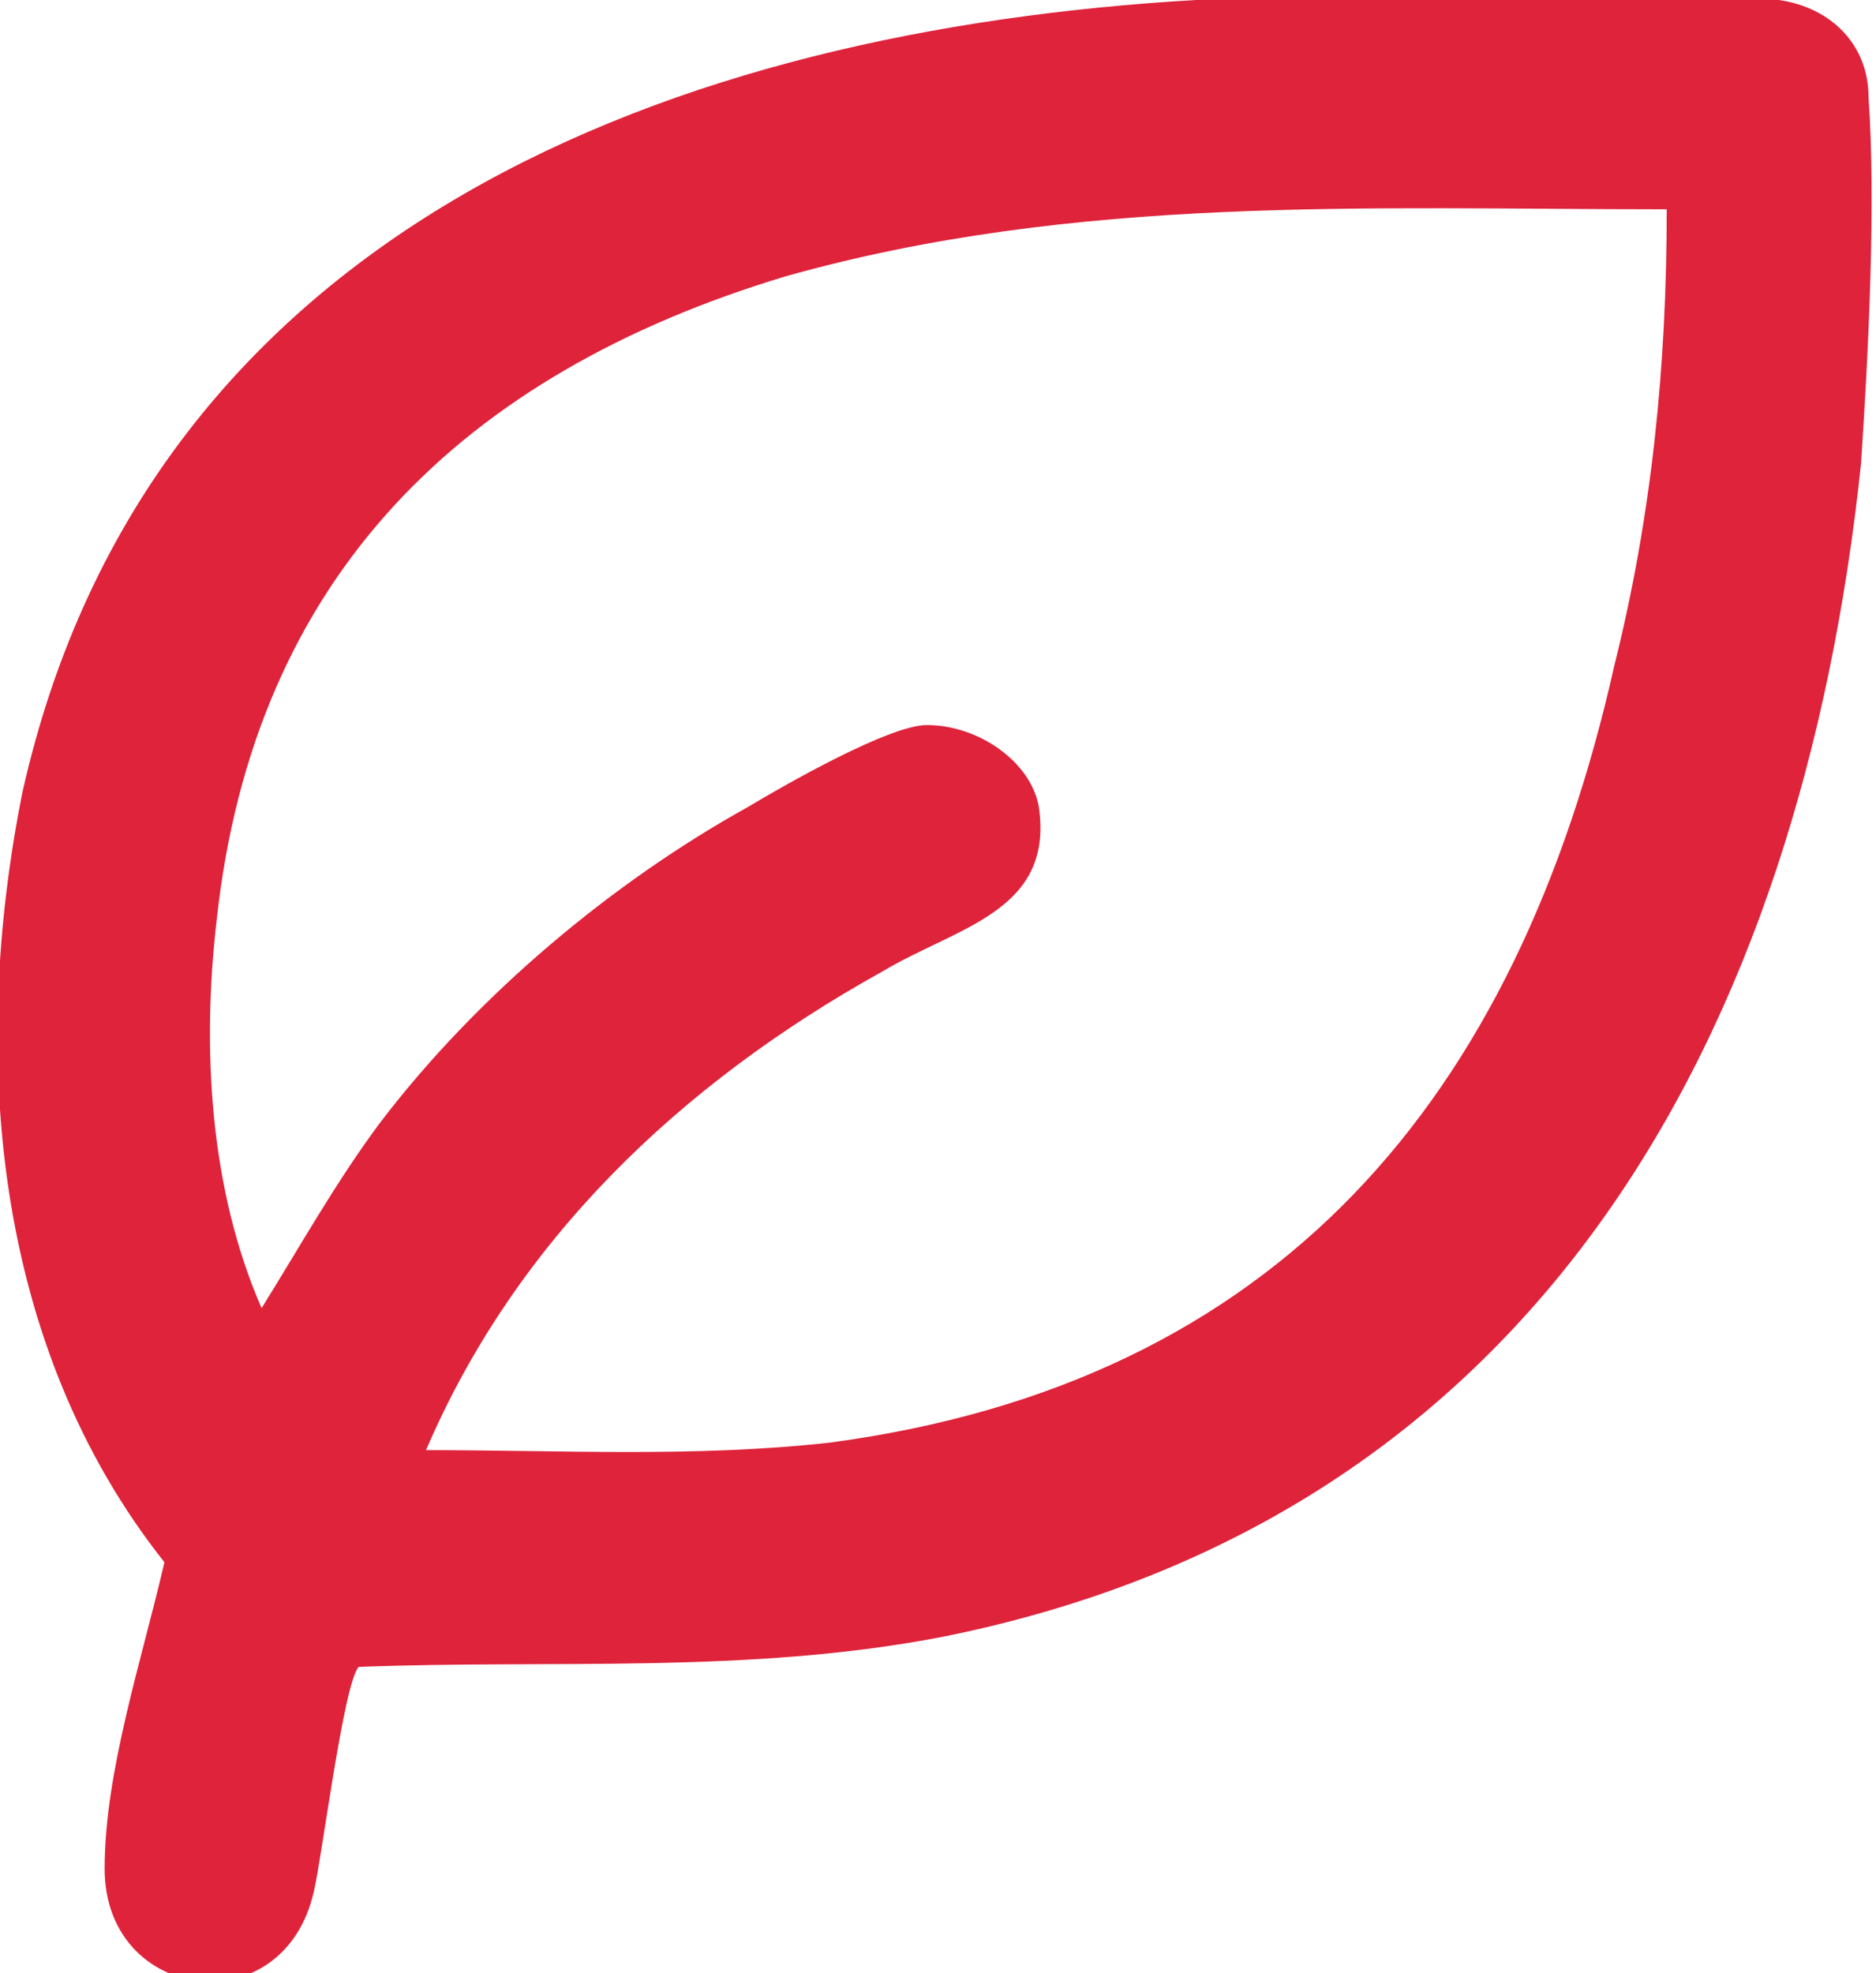
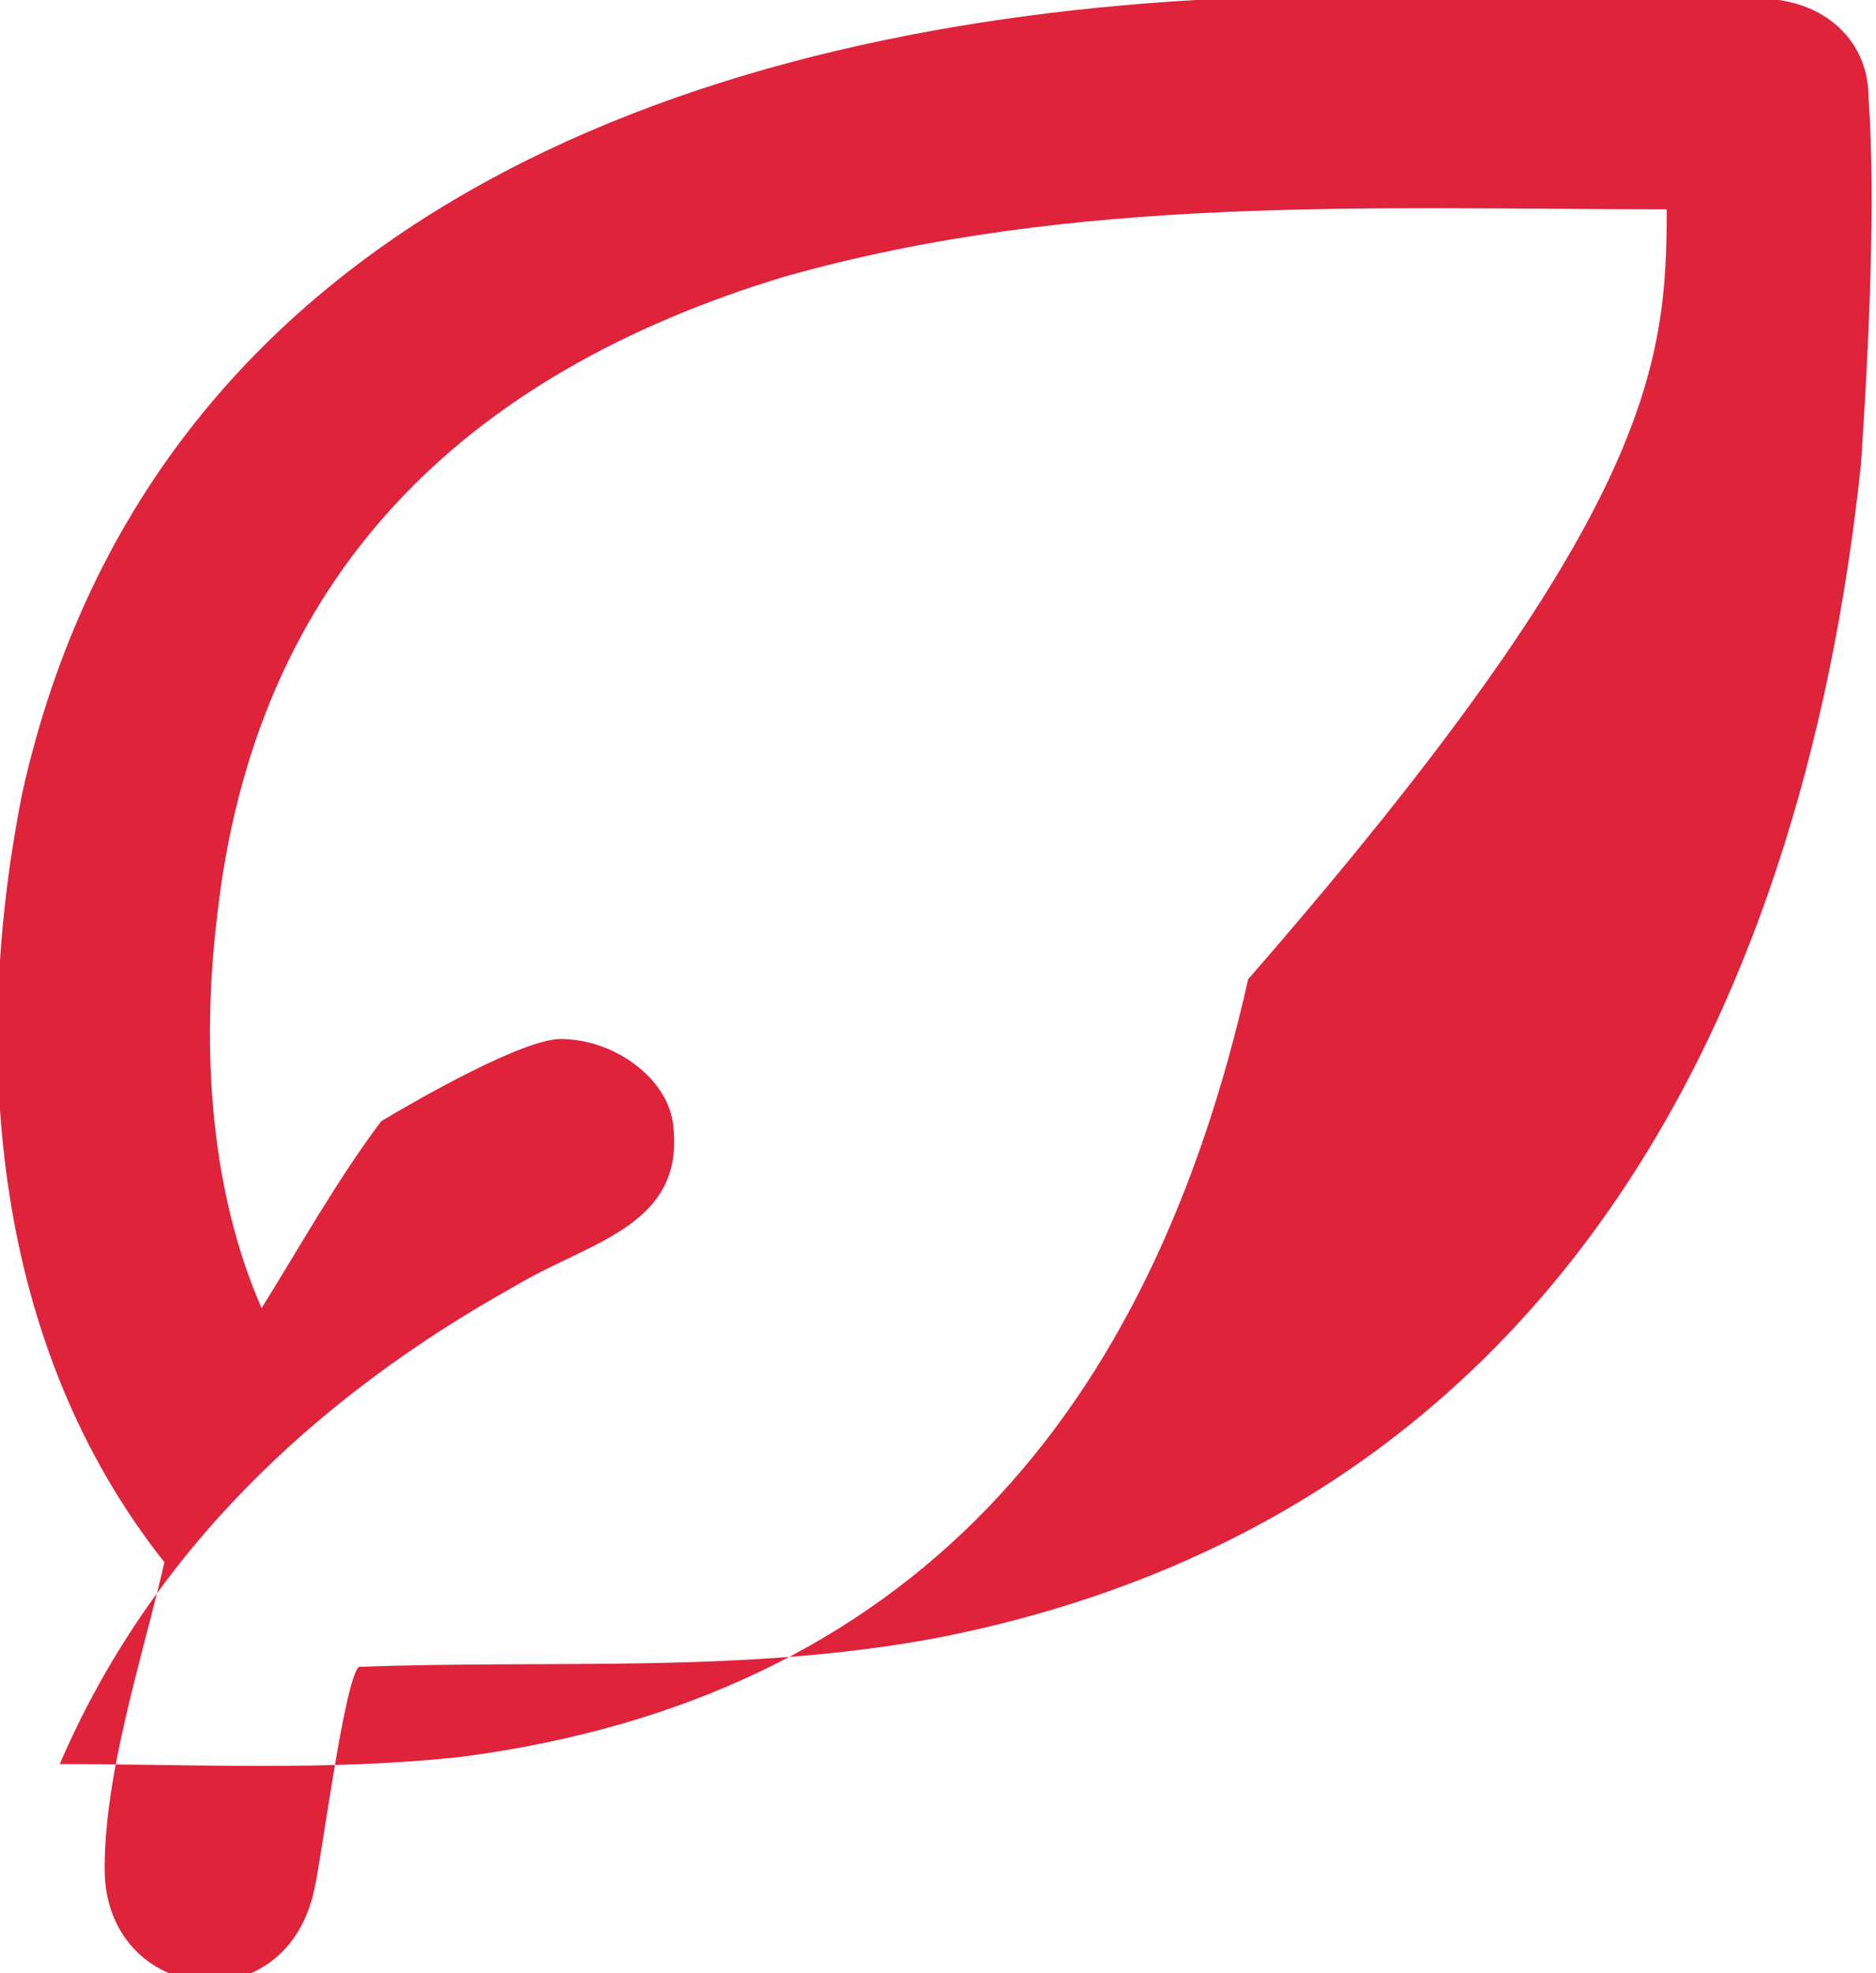
<svg xmlns="http://www.w3.org/2000/svg" version="1.1" id="Livello_1" x="0px" y="0px" viewBox="0 0 25.1 26.4" style="enable-background:new 0 0 25.1 26.4;" xml:space="preserve">
  <style type="text/css">
	.st0{fill:#DE233B;}
</style>
  <g id="EMK4Zy_00000069397568747159520130000016843361085839111599_">
    <g>
      <g>
-         <path class="st0" d="M16,0c2.6-0.1,5.2,0,7.8,0C24.5,0.1,25,0.6,25,1.3c0.1,1.4,0,3.4-0.1,4.9c-0.8,7.6-4.3,14.1-12.3,15.7     c-2.6,0.5-5.2,0.3-7.8,0.4c-0.2,0.2-0.5,2.6-0.6,3c-0.4,1.8-2.8,1.5-2.8-0.3c0-1.3,0.5-2.8,0.8-4.1c-2.3-2.9-2.6-6.8-1.9-10.3     C2,3,9.1,0.4,16,0z M22.3,2.8c-4,0-7.9-0.2-11.8,0.9c-4.3,1.3-7.1,4-7.6,8.6c-0.2,1.7-0.1,3.6,0.6,5.2c0.5-0.8,1-1.7,1.6-2.5     c1.3-1.7,3.1-3.2,4.9-4.2c0.5-0.3,1.9-1.1,2.4-1.1c0.7,0,1.4,0.5,1.5,1.1c0.2,1.4-1.1,1.6-2.1,2.2c-2.7,1.5-4.9,3.6-6.1,6.4     c1.8,0,3.6,0.1,5.4-0.1c6-0.8,9.2-4.6,10.5-10.4C22.1,6.9,22.3,4.9,22.3,2.8z" />
+         <path class="st0" d="M16,0c2.6-0.1,5.2,0,7.8,0C24.5,0.1,25,0.6,25,1.3c0.1,1.4,0,3.4-0.1,4.9c-0.8,7.6-4.3,14.1-12.3,15.7     c-2.6,0.5-5.2,0.3-7.8,0.4c-0.2,0.2-0.5,2.6-0.6,3c-0.4,1.8-2.8,1.5-2.8-0.3c0-1.3,0.5-2.8,0.8-4.1c-2.3-2.9-2.6-6.8-1.9-10.3     C2,3,9.1,0.4,16,0z M22.3,2.8c-4,0-7.9-0.2-11.8,0.9c-4.3,1.3-7.1,4-7.6,8.6c-0.2,1.7-0.1,3.6,0.6,5.2c0.5-0.8,1-1.7,1.6-2.5     c0.5-0.3,1.9-1.1,2.4-1.1c0.7,0,1.4,0.5,1.5,1.1c0.2,1.4-1.1,1.6-2.1,2.2c-2.7,1.5-4.9,3.6-6.1,6.4     c1.8,0,3.6,0.1,5.4-0.1c6-0.8,9.2-4.6,10.5-10.4C22.1,6.9,22.3,4.9,22.3,2.8z" />
      </g>
    </g>
  </g>
</svg>